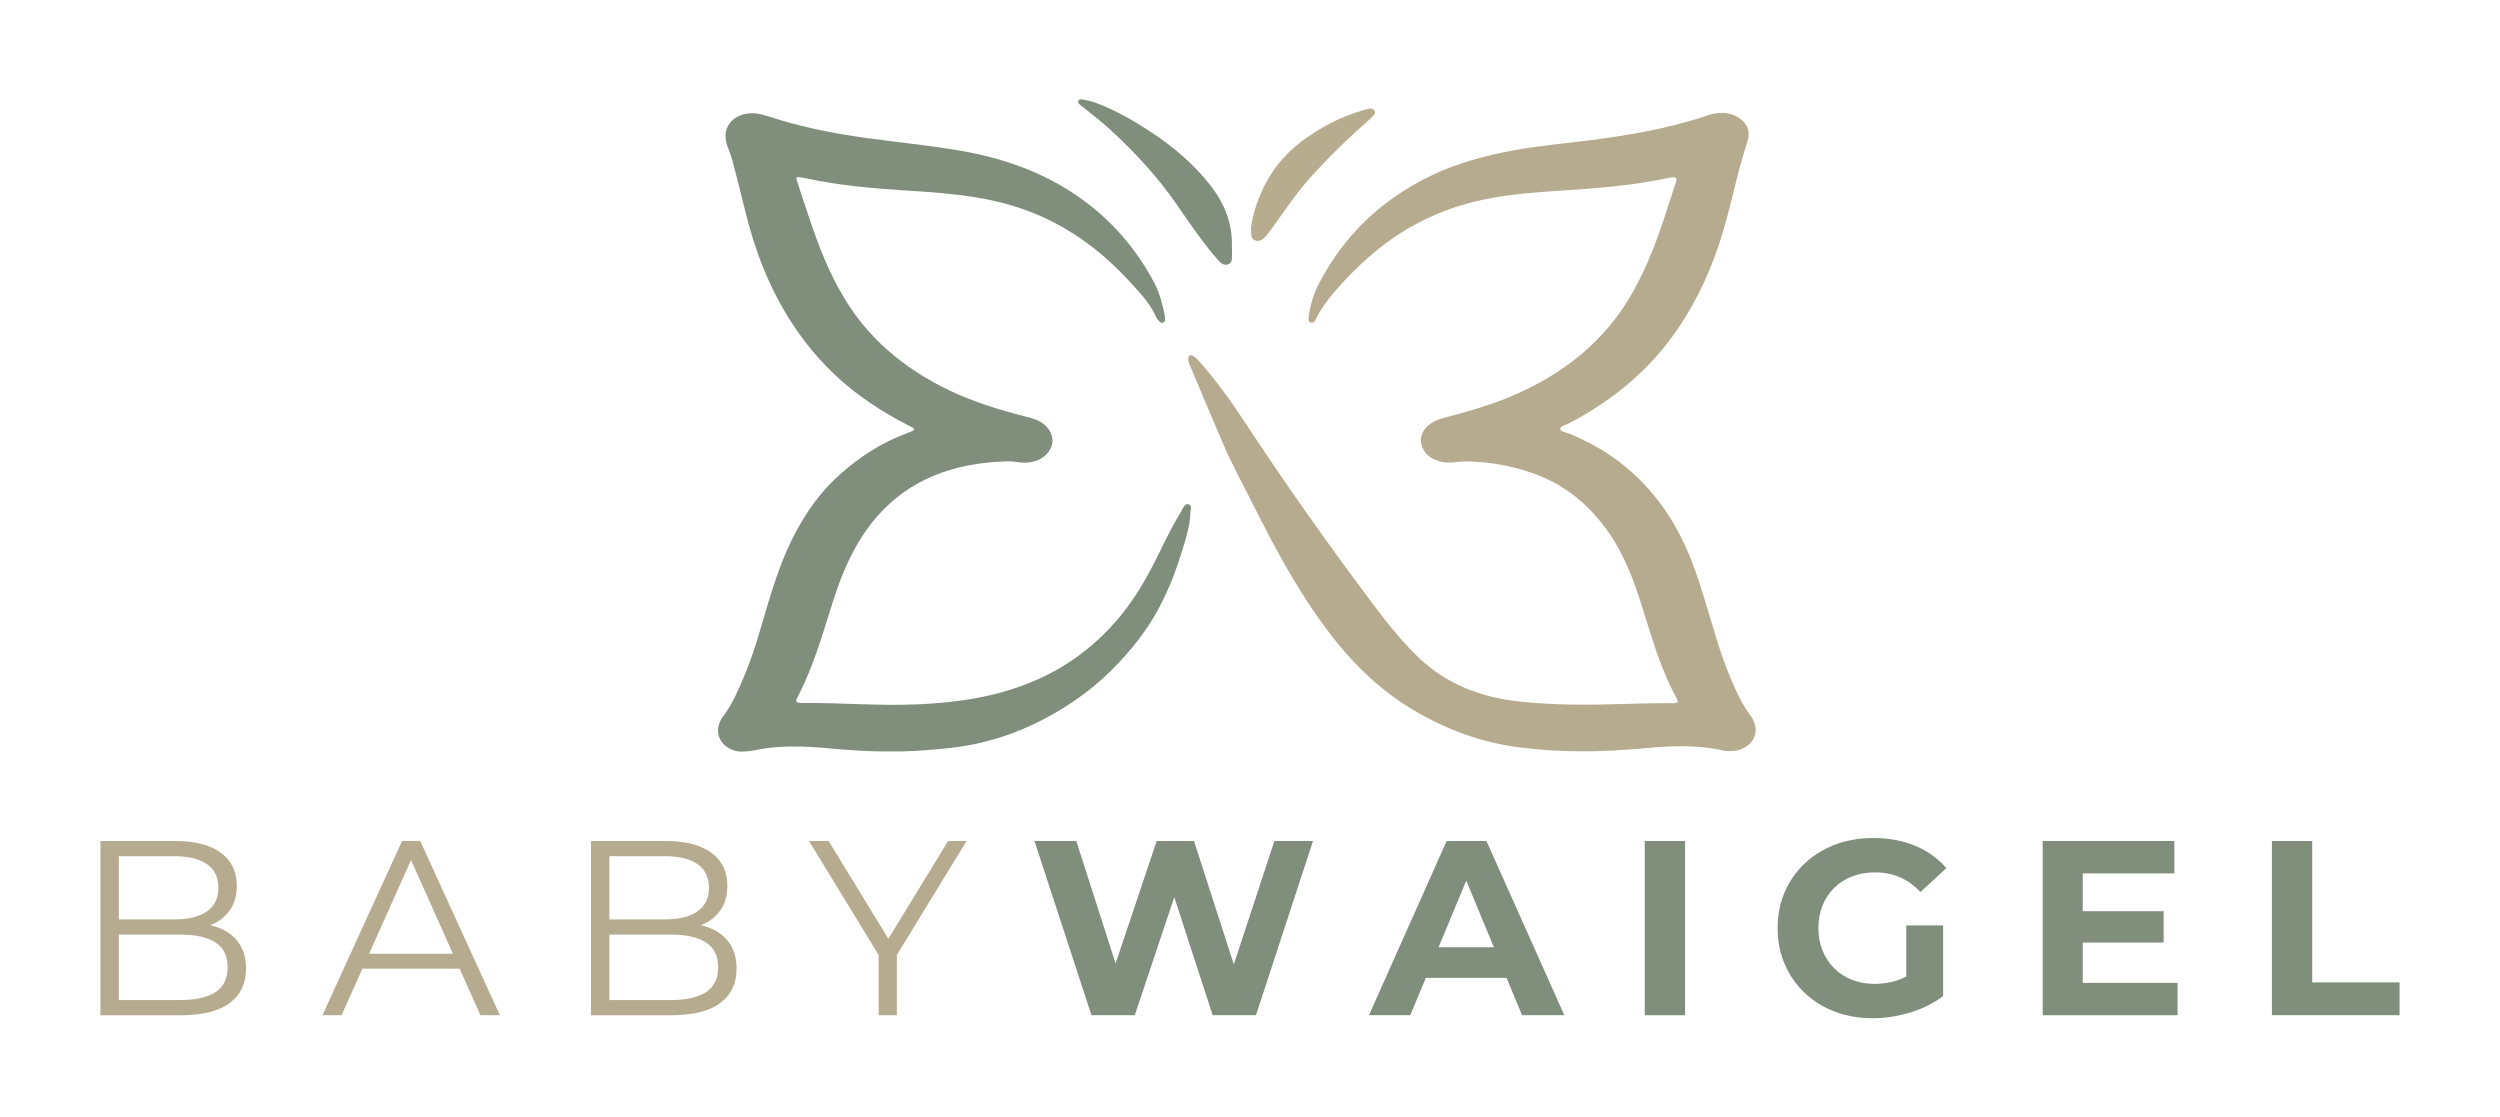
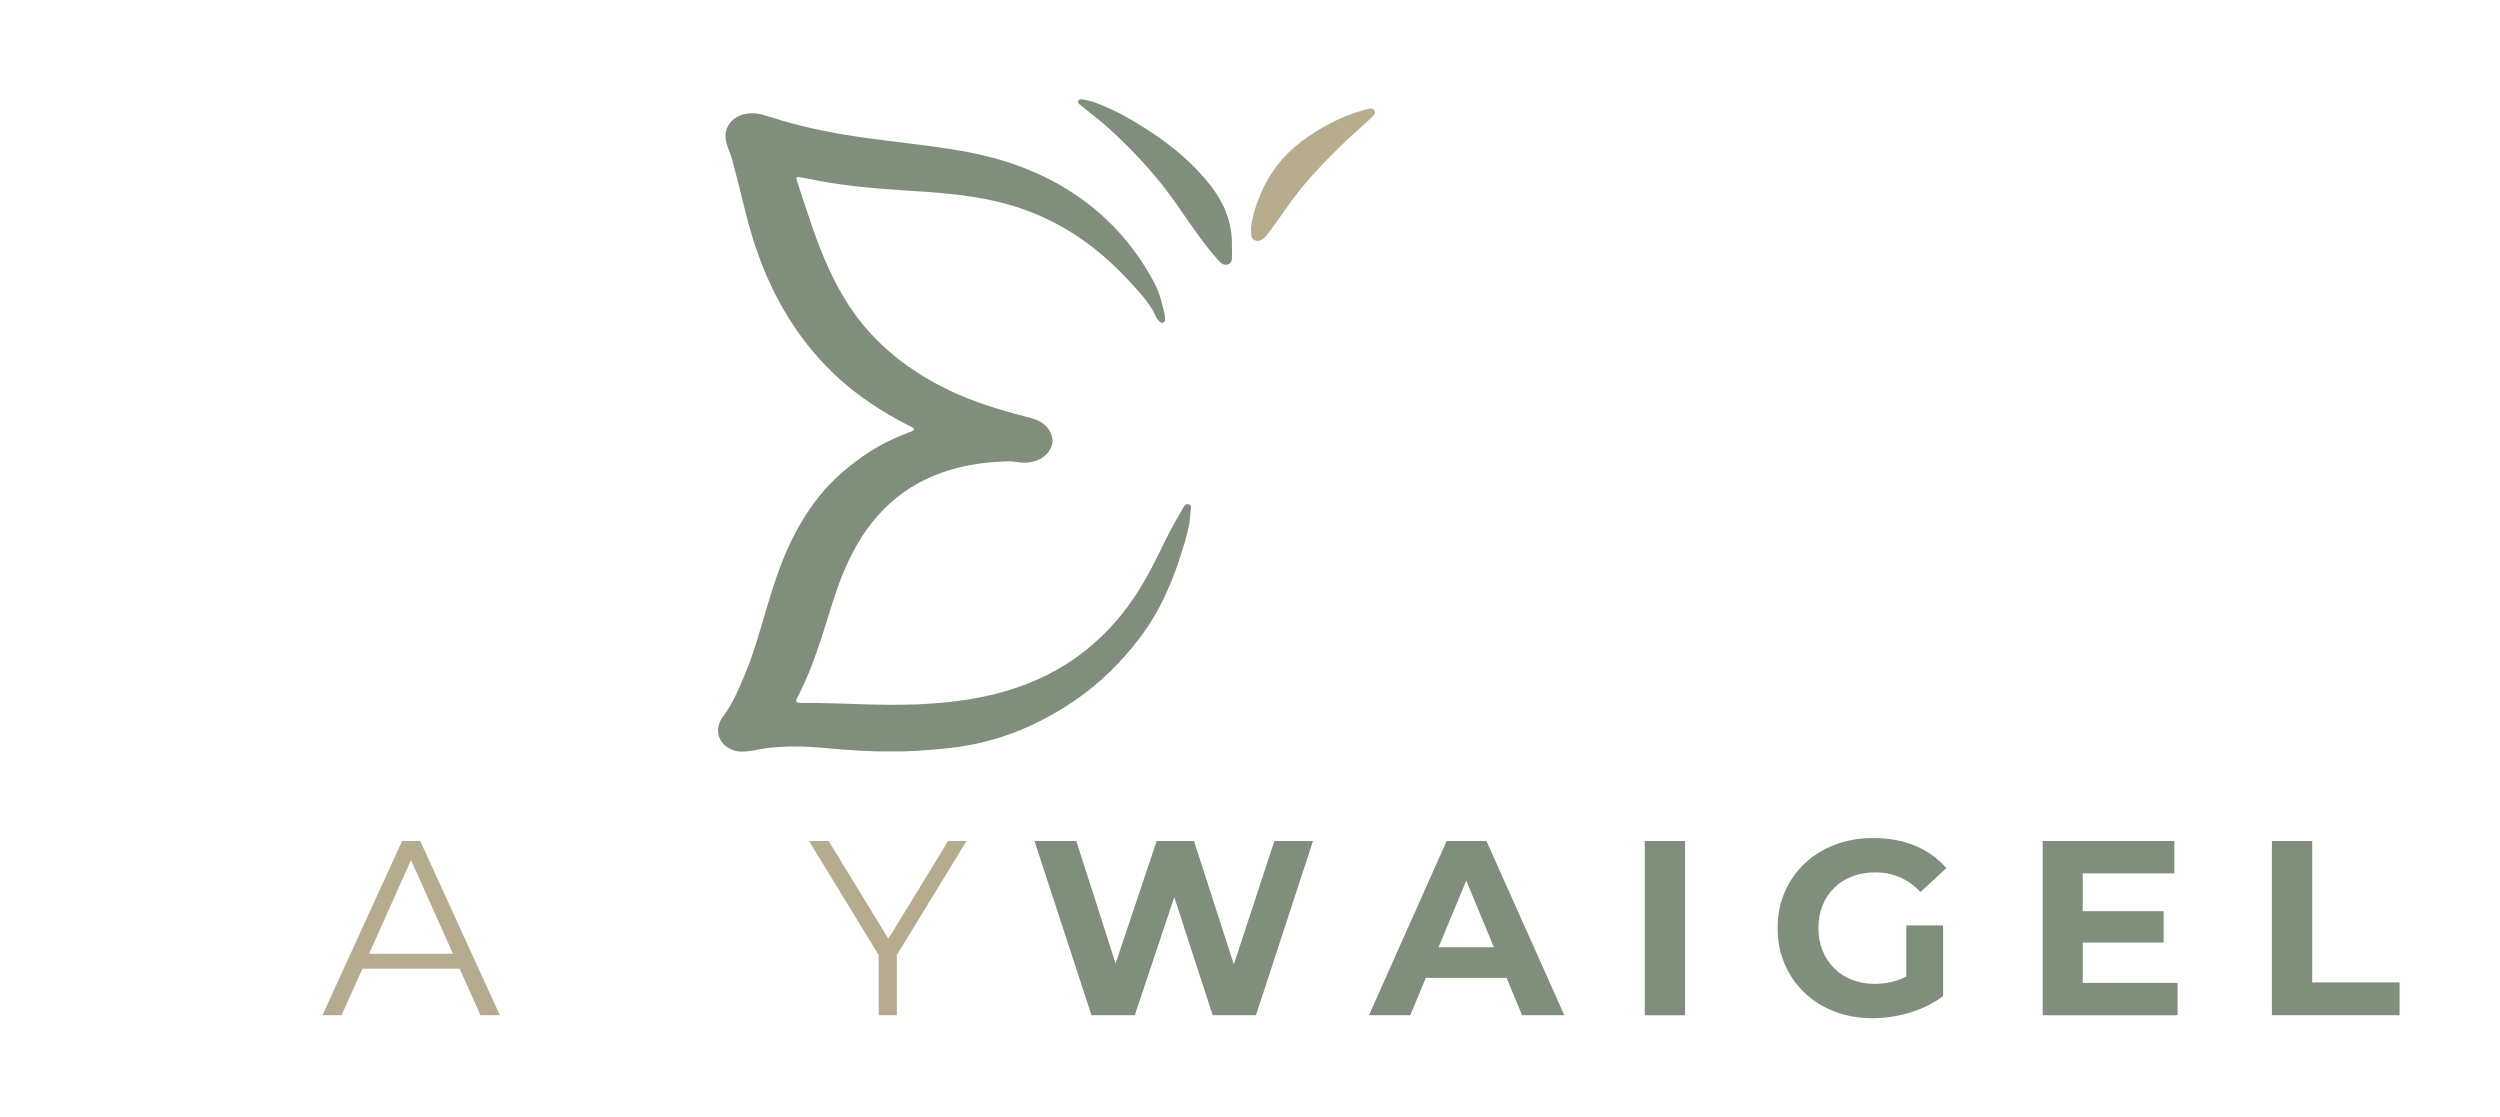
<svg xmlns="http://www.w3.org/2000/svg" viewBox="0 0 1205.39 538.79" data-name="Layer 1" id="Layer_1">
  <defs>
    <style>
      .cls-1 {
        fill: #7f8f7b;
      }

      .cls-2 {
        fill: #b7ad8e;
      }

      .cls-3 {
        fill: #b6ab8e;
      }
    </style>
  </defs>
  <g>
-     <path d="M707.99,222.45c-2.2,0-4.31.08-6.41.4-2.3.32-4.59.24-6.8-.24-5.46-1.29-8.62-4.29-9.57-8.9-.86-4.13,1.91-8.42,6.61-10.68,2.01-.97,4.21-1.54,6.41-2.1,9.38-2.51,18.57-5.1,27.47-8.66,28.05-11.17,48.92-28.4,62.03-52.27,6.7-12.14,11.49-24.84,15.6-37.71,1.53-4.86,3.16-9.71,4.79-14.57q.86-2.75-2.2-2.18c-6.89,1.38-13.69,2.59-20.68,3.48-10.63,1.38-21.25,2.18-31.88,2.83-12.54.81-24.99,1.7-37.24,4.21-22.21,4.53-40.78,14.24-56.48,28.16-5.74,5.1-11.01,10.44-15.89,16.1-3.64,4.21-6.89,8.58-9.19,13.35-.48.97-.96,2.18-2.49,1.86s-1.15-1.7-1.05-2.67c.67-5.83,2.39-11.49,5.27-16.83,11.49-21.77,28.81-39.25,53.42-51.22,12.54-6.07,26.23-9.79,40.4-12.38,11.49-2.1,23.26-3.16,34.85-4.61,19.82-2.51,39.44-5.75,58.2-12.14,1.82-.65,3.73-1.05,5.74-1.21,7.95-.65,16.47,5.02,13.69,13.51-5.46,16.59-8.33,33.66-13.88,50.25-5.46,16.1-12.92,31.48-23.64,45.72-12.54,16.67-29.01,29.94-48.82,40.3-1.53.81-4.12,1.13-3.92,2.75.1,1.21,2.68,1.46,4.12,2.02,19.53,7.85,34.37,20.07,45.47,35.61,7.85,11.09,13.11,23.06,17.14,35.44,3.25,9.95,6.13,20.07,9.19,30.02,2.39,7.61,5.27,15.13,8.62,22.5,1.91,4.21,4.12,8.33,6.99,12.22,1.15,1.54,2.01,3.24,2.39,5.02,1.53,6.23-3.83,12.14-11.39,12.3-1.34,0-2.78,0-4.12-.24-13.11-3.07-26.42-2.18-39.63-.97-19.53,1.78-39.06,1.94-58.59-.57-18.48-2.35-35.13-8.66-50.45-17.64-15.13-8.9-27.28-20.31-37.62-33.1-16.18-20.15-28.05-42.08-39.25-64.33-5.17-10.36-10.82-20.55-15.41-31.15-5.46-12.62-10.72-25.33-16.08-38.03-.48-1.13-.96-2.18-.77-3.4.1-.49.1-1.05.77-1.29.67-.24,1.15,0,1.72.32,1.24.73,2.2,1.78,3.06,2.83,7.95,8.9,14.74,18.45,21.16,28.16,20.01,30.43,41.07,60.29,63.18,89.66,6.61,8.74,13.4,17.32,21.63,25.09,12.92,12.22,29.29,18.77,48.34,20.8,16.94,1.78,33.89,1.7,50.83,1.13,6.89-.24,13.78-.32,20.68-.4.77,0,1.53.08,2.3.08,2.39-.08,2.78-.49,1.82-2.27-2.68-4.94-4.98-10.03-6.99-15.21-4.31-10.84-7.37-21.93-10.91-32.85-4.31-13.27-9.67-26.14-19.15-37.63-8.33-10.12-18.67-18.13-32.16-22.9-9.96-3.56-20.39-5.42-31.21-5.75Z" class="cls-3" />
    <path d="M429.23,362.28c-9.86.16-19.34-.57-28.72-1.38-6.51-.57-13.02-1.13-19.62-.97-5.84.16-11.58.57-17.23,1.86-1.63.32-3.35.49-4.98.57-7.47.65-14.84-5.75-11.77-13.84.48-1.21,1.15-2.43,2.01-3.48,4.21-5.66,6.8-11.81,9.48-18.05,5.07-11.65,8.23-23.79,11.87-35.85,4.12-13.68,8.71-27.19,16.37-39.81,5.07-8.5,11.2-16.35,19.05-23.22,8.9-7.77,18.86-14.4,30.63-18.85,1.24-.49,2.49-.97,3.73-1.54.96-.4.86-1.05.1-1.46-.86-.57-1.82-.97-2.78-1.46-12.06-6.23-23.17-13.51-32.83-22.25-9-8.17-16.56-17.24-22.88-27.03-11.01-16.99-17.81-35.12-22.4-53.97-1.91-7.85-3.92-15.7-5.94-23.47-.67-2.67-1.72-5.18-2.68-7.85-.96-2.91-1.24-5.91,0-8.74,2.49-5.58,9.29-8.09,16.66-6.31,3.06.81,6.03,1.86,9,2.75,13.02,3.88,26.42,6.47,39.92,8.42,14.17,1.94,28.43,3.4,42.5,5.58,18.38,2.83,35.71,7.93,51.41,16.75,16.75,9.47,29.77,21.77,39.73,36.5,2.49,3.72,4.79,7.53,6.8,11.41,2.58,5.02,3.92,10.28,4.98,15.7.1.65.1,1.29.1,1.94-.1.65-.38,1.29-1.24,1.38-.67.08-1.24-.24-1.53-.65-.57-.73-1.34-1.46-1.63-2.27-2.49-5.66-6.7-10.44-11.01-15.13-9.48-10.52-20.2-20.07-33.22-27.59-13.11-7.61-27.47-12.46-43.08-14.89-10.63-1.7-21.44-2.51-32.26-3.16-16.75-1.05-33.51-2.51-49.78-6.07-.48-.08-.86-.16-1.34-.24-2.78-.49-3.06-.32-2.3,1.86,1.91,5.99,3.92,11.98,5.94,17.96,4.31,12.95,9.29,25.73,16.47,37.79,11.49,19.42,28.62,34.31,50.93,44.99,11.49,5.5,23.84,9.31,36.38,12.54,2.2.57,4.4,1.13,6.41,2.02,5.46,2.51,8.14,8.01,6.51,12.46-1.82,4.77-6.89,7.93-13.21,7.85-2.58,0-5.07-.73-7.75-.65-26.13.57-47.77,8.74-63.47,26.95-6.41,7.44-11.1,15.7-14.93,24.36-4.88,11.09-7.85,22.58-11.58,33.91-3.06,9.39-6.51,18.61-11.01,27.51-.38.73-.77,1.38-1.05,2.18-.29.89.19,1.46,1.34,1.54.29,0,.57.08.96.08,18.67-.24,37.24,1.46,55.91.65,18.95-.81,37.33-3.48,54.57-10.52,16.37-6.64,29.48-16.35,40.4-28.56,9.57-10.6,16.18-22.5,22.11-34.71,3.16-6.55,6.51-13.11,10.34-19.42.77-1.38,1.63-3.72,3.25-3.32,2.3.49,1.05,2.91,1.05,4.37-.1,5.18-1.63,10.28-3.06,15.21-3.06,10.28-6.7,20.39-11.87,30.1-5.84,11.09-13.69,20.96-22.97,30.26-11.1,11.09-24.32,19.99-39.34,26.95-12.35,5.66-25.46,9.31-39.44,10.76-9.48.97-18.86,1.78-27.95,1.54Z" class="cls-1" />
    <path d="M593.98,118.55c0,2.1.1,4.13,0,6.23-.1,1.21-.57,2.35-2.11,2.75-1.53.4-2.68-.24-3.64-1.21s-1.91-2.02-2.78-3.07c-6.7-7.93-12.35-16.35-18.09-24.68-8.9-12.79-19.43-24.44-31.3-35.36-4.31-4.05-9-7.69-13.69-11.41-.67-.49-1.34-1.05-2.01-1.62-.57-.49-.77-1.13-.29-1.78.38-.49.96-.65,1.63-.49,2.39.4,4.79.97,6.99,1.78,9.38,3.56,17.9,8.5,25.94,13.76,11.2,7.36,21.06,15.78,28.91,25.81,6.89,8.9,10.72,18.53,10.43,29.29Z" class="cls-1" />
    <path d="M603.17,110.13c.48-5.18,2.2-10.76,4.5-16.27,4.12-9.95,10.53-18.61,19.82-25.65,8.81-6.55,18.48-11.81,29.68-15.05,1.05-.32,2.01-.57,3.06-.73.96-.16,1.82,0,2.39.73.48.73.48,1.54-.1,2.18-.96,1.13-2.11,2.18-3.25,3.24-9.96,8.74-19.34,17.88-27.95,27.59-6.61,7.44-11.97,15.54-17.71,23.47-1.15,1.54-2.2,3.07-3.54,4.53-1.15,1.21-2.58,2.43-4.59,1.86-2.11-.57-2.3-2.27-2.2-3.88-.1-.32-.1-.81-.1-2.02Z" class="cls-2" />
  </g>
  <g>
-     <path d="M48.42,489.5v-84h36.24c9.36,0,16.62,1.88,21.78,5.64,5.16,3.76,7.74,9.08,7.74,15.96,0,4.56-1.06,8.4-3.18,11.52-2.12,3.12-5,5.48-8.64,7.08-3.64,1.6-7.62,2.4-11.94,2.4l2.04-2.88c5.36,0,9.98.82,13.86,2.46,3.88,1.64,6.9,4.08,9.06,7.32,2.16,3.24,3.24,7.26,3.24,12.06,0,7.12-2.62,12.64-7.86,16.56-5.24,3.92-13.14,5.88-23.7,5.88h-38.64ZM57.3,482.18h29.64c7.36,0,13-1.26,16.92-3.78,3.92-2.52,5.88-6.54,5.88-12.06s-1.96-9.42-5.88-11.94c-3.92-2.52-9.56-3.78-16.92-3.78h-30.6v-7.32h27.72c6.72,0,11.94-1.28,15.66-3.84,3.72-2.56,5.58-6.36,5.58-11.4s-1.86-8.94-5.58-11.46c-3.72-2.52-8.94-3.78-15.66-3.78h-26.76v69.36Z" class="cls-3" />
    <path d="M155.46,489.5l38.4-84h8.76l38.4,84h-9.36l-35.28-78.84h3.6l-35.28,78.84h-9.24ZM170.58,467.06l2.64-7.2h48.84l2.64,7.2h-54.12Z" class="cls-3" />
-     <path d="M284.94,489.5v-84h36.24c9.36,0,16.62,1.88,21.78,5.64,5.16,3.76,7.74,9.08,7.74,15.96,0,4.56-1.06,8.4-3.18,11.52-2.12,3.12-5,5.48-8.64,7.08-3.64,1.6-7.62,2.4-11.94,2.4l2.04-2.88c5.36,0,9.98.82,13.86,2.46,3.88,1.64,6.9,4.08,9.06,7.32,2.16,3.24,3.24,7.26,3.24,12.06,0,7.12-2.62,12.64-7.86,16.56-5.24,3.92-13.14,5.88-23.7,5.88h-38.64ZM293.82,482.18h29.64c7.36,0,13-1.26,16.92-3.78,3.92-2.52,5.88-6.54,5.88-12.06s-1.96-9.42-5.88-11.94c-3.92-2.52-9.56-3.78-16.92-3.78h-30.6v-7.32h27.72c6.72,0,11.94-1.28,15.66-3.84,3.72-2.56,5.58-6.36,5.58-11.4s-1.86-8.94-5.58-11.46c-3.72-2.52-8.94-3.78-15.66-3.78h-26.76v69.36Z" class="cls-3" />
    <path d="M423.66,489.5v-31.2l2.04,5.52-35.64-58.32h9.48l31.32,51.24h-5.04l31.32-51.24h8.88l-35.64,58.32,2.04-5.52v31.2h-8.76Z" class="cls-3" />
    <path d="M526.26,489.5l-27.48-84h20.16l23.88,74.4h-10.08l24.96-74.4h18l24,74.4h-9.72l24.48-74.4h18.6l-27.48,84h-20.88l-21.24-65.28h5.52l-21.84,65.28h-20.88Z" class="cls-1" />
    <path d="M660.06,489.5l37.44-84h19.2l37.56,84h-20.4l-30.72-74.16h7.68l-30.84,74.16h-19.92ZM678.78,471.5l5.16-14.76h43.2l5.28,14.76h-53.64Z" class="cls-1" />
    <path d="M793.02,489.5v-84h19.44v84h-19.44Z" class="cls-1" />
    <path d="M902.93,490.94c-6.64,0-12.74-1.06-18.3-3.18-5.56-2.12-10.4-5.14-14.52-9.06-4.12-3.92-7.32-8.52-9.6-13.8-2.28-5.28-3.42-11.08-3.42-17.4s1.14-12.12,3.42-17.4c2.28-5.28,5.5-9.88,9.66-13.8,4.16-3.92,9.04-6.94,14.64-9.06,5.6-2.12,11.76-3.18,18.48-3.18,7.44,0,14.14,1.24,20.1,3.72,5.96,2.48,10.98,6.08,15.06,10.8l-12.48,11.52c-3.04-3.2-6.36-5.58-9.96-7.14-3.6-1.56-7.52-2.34-11.76-2.34s-7.8.64-11.16,1.92c-3.36,1.28-6.26,3.12-8.7,5.52-2.44,2.4-4.32,5.24-5.64,8.52-1.32,3.28-1.98,6.92-1.98,10.92s.66,7.52,1.98,10.8c1.32,3.28,3.2,6.14,5.64,8.58,2.44,2.44,5.32,4.3,8.64,5.58,3.32,1.28,6.98,1.92,10.98,1.92s7.58-.62,11.22-1.86c3.64-1.24,7.18-3.34,10.62-6.3l11.04,14.04c-4.56,3.44-9.86,6.08-15.9,7.92-6.04,1.84-12.06,2.76-18.06,2.76ZM919.13,477.74v-31.56h17.76v34.08l-17.76-2.52Z" class="cls-1" />
    <path d="M1004.21,473.9h45.72v15.6h-65.04v-84h63.48v15.6h-44.16v52.8ZM1002.77,439.34h40.44v15.12h-40.44v-15.12Z" class="cls-1" />
    <path d="M1095.41,489.5v-84h19.44v68.16h42.12v15.84h-61.56Z" class="cls-1" />
  </g>
</svg>